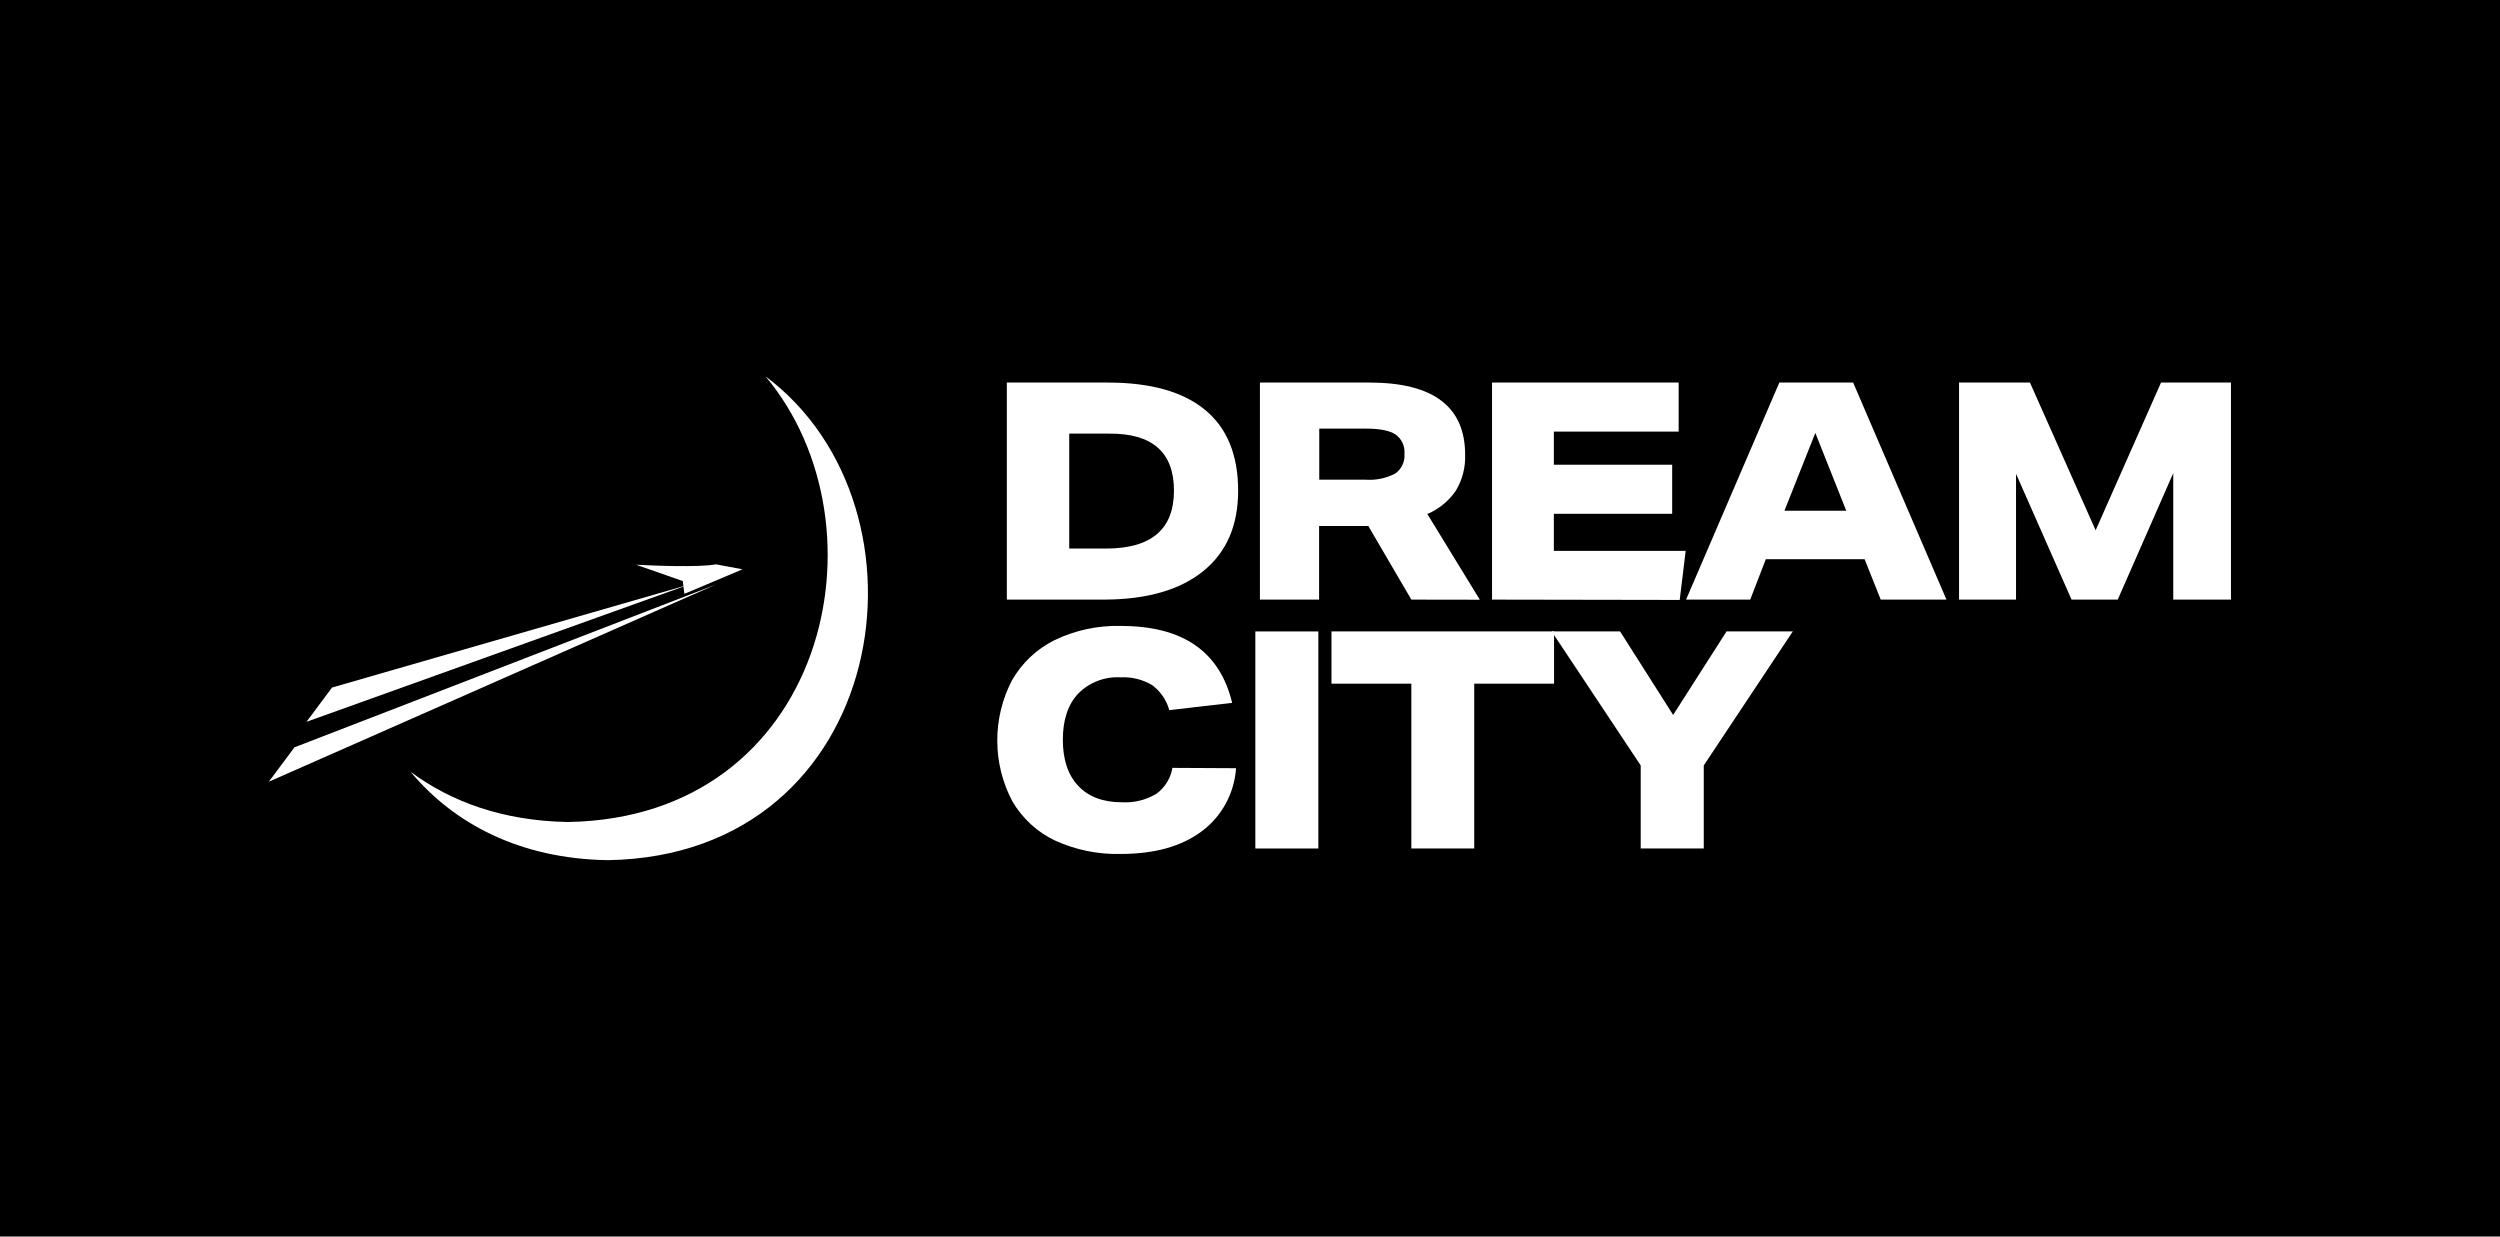
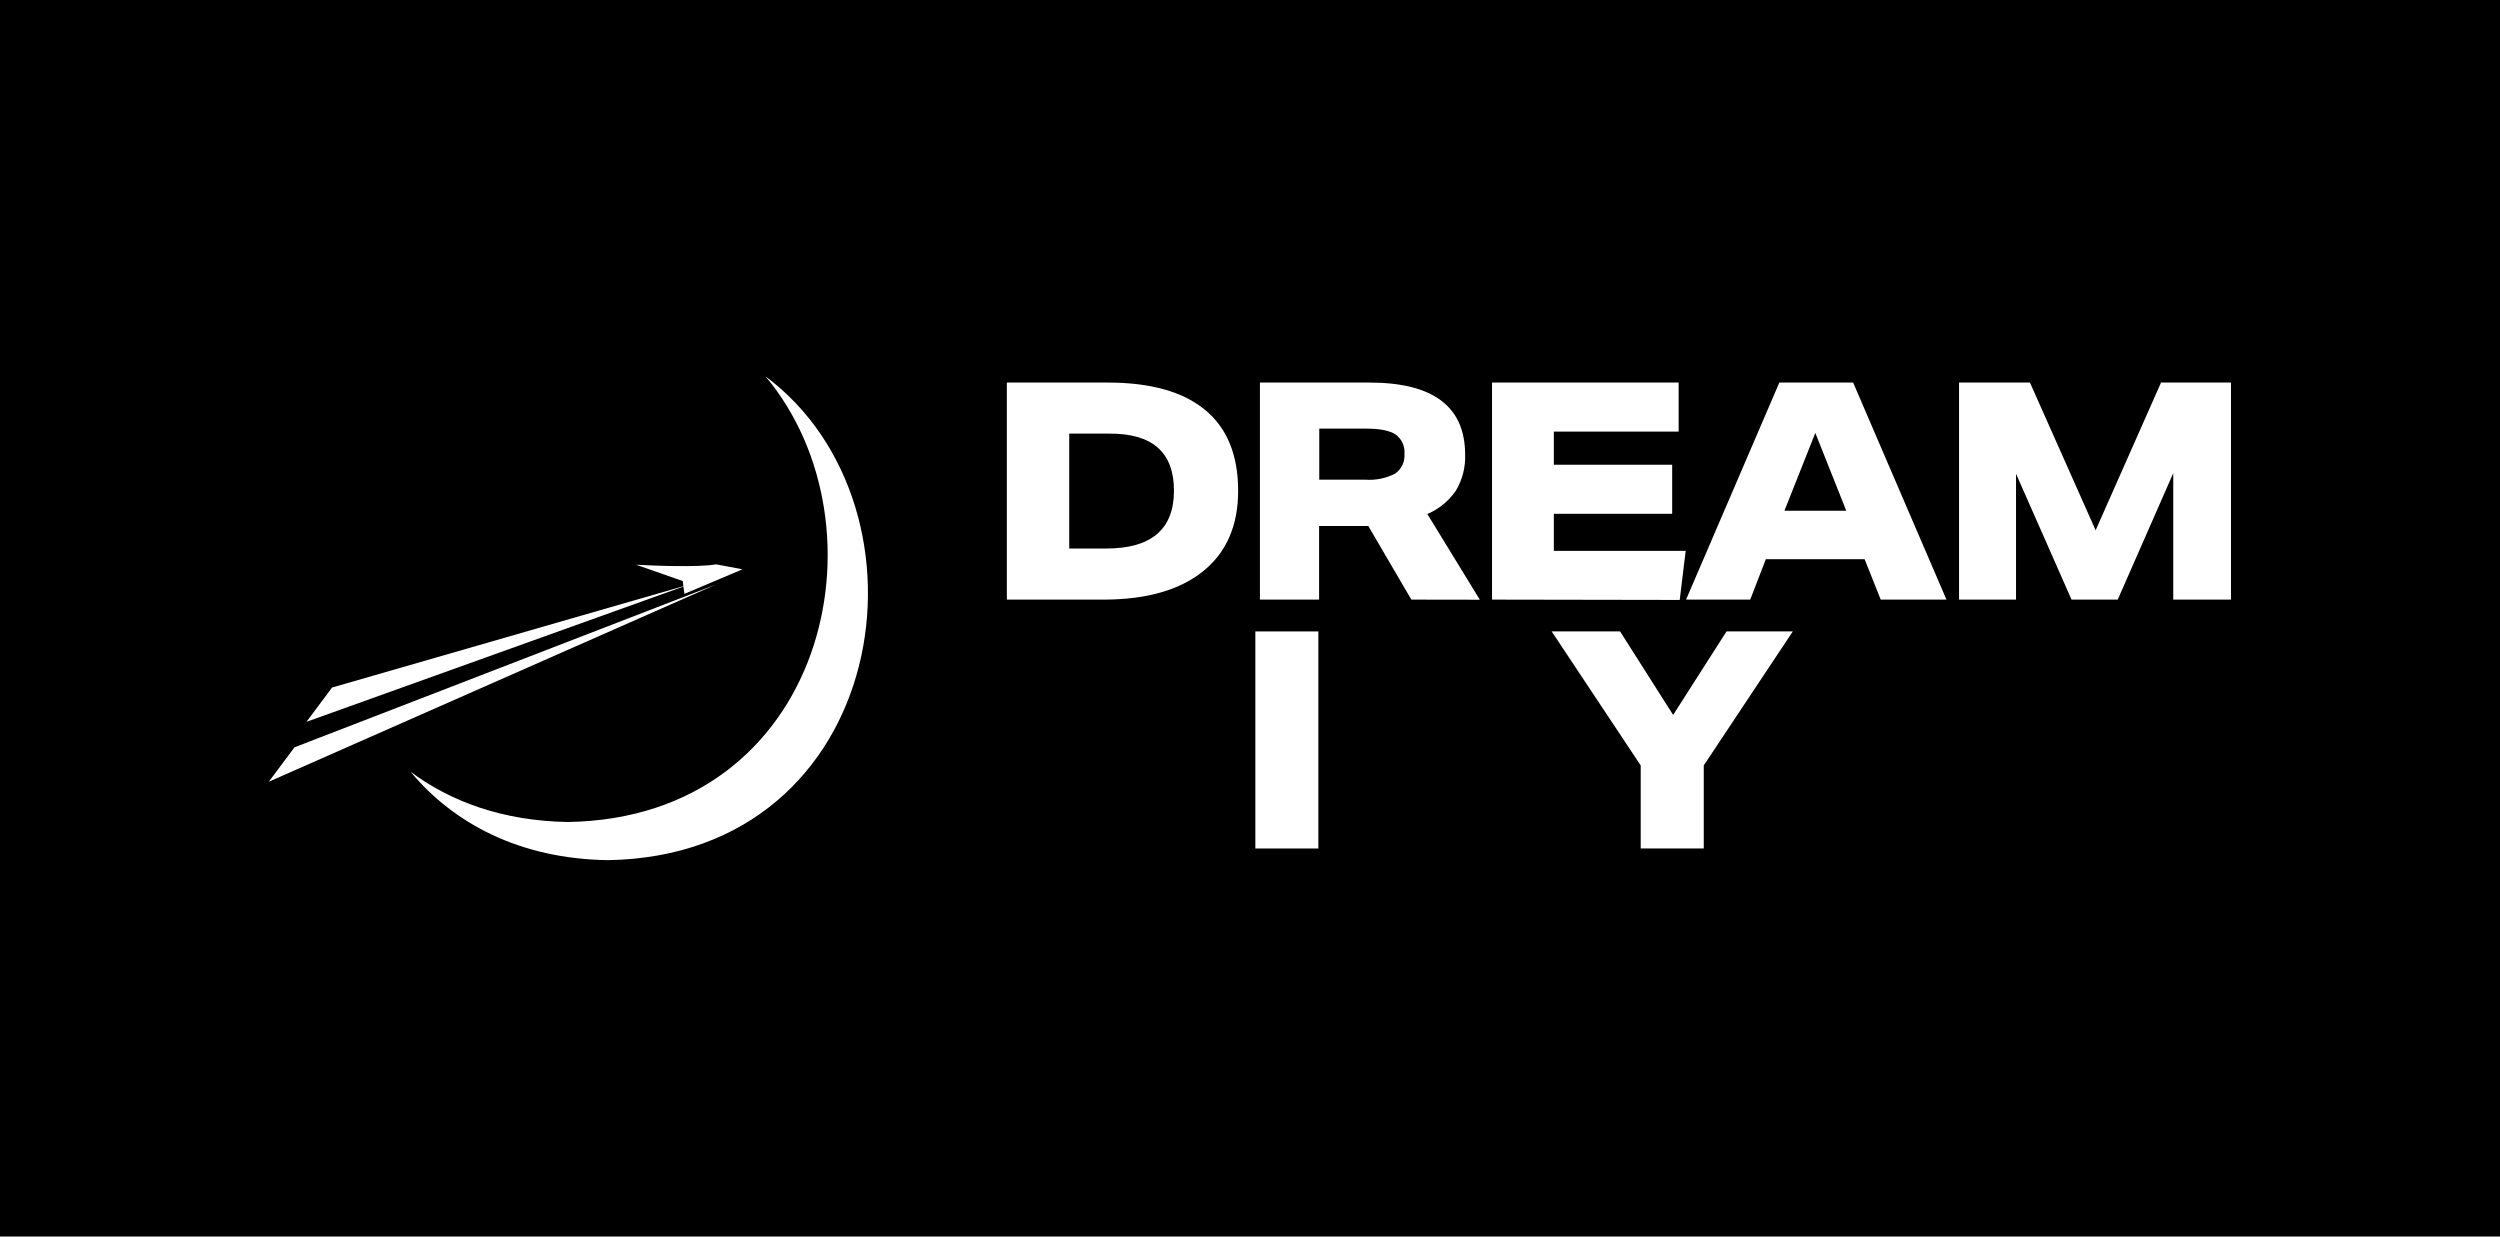
<svg xmlns="http://www.w3.org/2000/svg" width="186" height="92" viewBox="0 0 186 92" fill="none">
  <rect width="186" height="92" fill="black" />
  <g clip-path="url(#clip0_125_110)">
    <path d="M50.92 44.181L55.242 42.356L53.277 41.987C51.981 42.222 48.667 42.089 47.326 42.016L50.8 43.232L50.844 43.613L24.706 51.152L22.802 53.703L50.848 43.638L50.92 44.181Z" fill="white" />
    <path d="M21.909 55.601L20 58.16L53.281 43.48L21.909 55.601Z" fill="white" />
    <path d="M56.955 28C66.34 39.209 61.442 60.849 42.248 61.157C37.445 61.076 33.551 59.661 30.541 57.414C33.743 61.258 38.658 63.903 45.245 63.996C66.224 63.639 70.126 37.83 56.955 28Z" fill="white" />
    <path d="M74.909 44.611V28.462H82.409C85.594 28.462 88.009 29.138 89.652 30.49C91.296 31.842 92.118 33.851 92.118 36.516C92.118 39.096 91.254 41.086 89.528 42.486C87.802 43.886 85.357 44.595 82.192 44.611H74.909ZM82.296 40.811C85.658 40.811 87.34 39.378 87.343 36.512C87.346 33.647 85.73 32.23 82.496 32.262H79.551V40.811H82.296Z" fill="white" />
    <path d="M105.004 44.611L101.803 39.136H98.141V44.611H93.738V28.462H101.883C106.632 28.462 109.006 30.252 109.006 33.832C109.04 34.773 108.799 35.704 108.314 36.508C107.786 37.28 107.049 37.881 106.193 38.24L110.099 44.619L105.004 44.611ZM101.59 35.689C102.354 35.744 103.118 35.587 103.8 35.235C104.032 35.074 104.219 34.853 104.341 34.595C104.462 34.337 104.514 34.052 104.492 33.767C104.515 33.489 104.467 33.211 104.351 32.958C104.235 32.705 104.056 32.488 103.832 32.327C103.394 32.035 102.662 31.889 101.635 31.889H98.153V35.689H101.59Z" fill="white" />
    <path d="M111.007 44.611V28.462H124.891V32.112H115.606V34.578H124.41V38.228H115.606V40.986H125.415L124.971 44.635L111.007 44.611Z" fill="white" />
    <path d="M139.926 44.611L138.726 41.602H131.378L130.217 44.611H125.443L132.383 28.462H137.873L144.817 44.611H139.926ZM135.06 32.209L132.763 37.997H137.361L135.06 32.209Z" fill="white" />
    <path d="M161.69 44.611V35.202L157.56 44.611H154.122L149.992 35.247V44.611H145.753V28.462H151.028L155.915 39.453L160.781 28.462H165.984V44.611H161.69Z" fill="white" />
-     <path d="M91.962 57.154C91.898 58.081 91.636 58.982 91.193 59.794C90.749 60.607 90.136 61.312 89.396 61.859C87.891 62.978 85.882 63.536 83.369 63.534C81.694 63.575 80.031 63.236 78.502 62.54C77.176 61.914 76.067 60.896 75.321 59.62C74.588 58.238 74.202 56.694 74.197 55.125C74.191 53.556 74.566 52.009 75.289 50.621C76.026 49.33 77.125 48.29 78.446 47.632C79.99 46.888 81.685 46.524 83.393 46.57C85.698 46.57 87.539 47.046 88.916 47.997C90.293 48.949 91.212 50.38 91.673 52.292L86.995 52.835C86.79 52.084 86.338 51.426 85.714 50.97C85.009 50.551 84.198 50.35 83.381 50.394C82.798 50.358 82.214 50.448 81.667 50.657C81.121 50.867 80.624 51.192 80.211 51.611C79.451 52.422 79.075 53.574 79.075 55.038C79.075 56.502 79.455 57.661 80.223 58.472C80.992 59.284 82.072 59.689 83.469 59.689C84.364 59.74 85.253 59.523 86.026 59.065C86.663 58.606 87.095 57.91 87.227 57.13L91.962 57.154Z" fill="white" />
    <path d="M93.398 63.128V46.979H98.085V63.128H93.398Z" fill="white" />
-     <path d="M105.004 63.128V50.864H99.061V46.975H115.622V50.864H109.683V63.124L105.004 63.128Z" fill="white" />
    <path d="M122.069 63.128V56.948L115.442 46.975H120.532L124.482 53.192L128.456 46.975H133.387L126.76 56.948V63.124L122.069 63.128Z" fill="white" />
  </g>
  <defs>
    <clipPath id="clip0_125_110">
      <rect width="146" height="36" fill="white" transform="translate(20 28)" />
    </clipPath>
  </defs>
</svg>